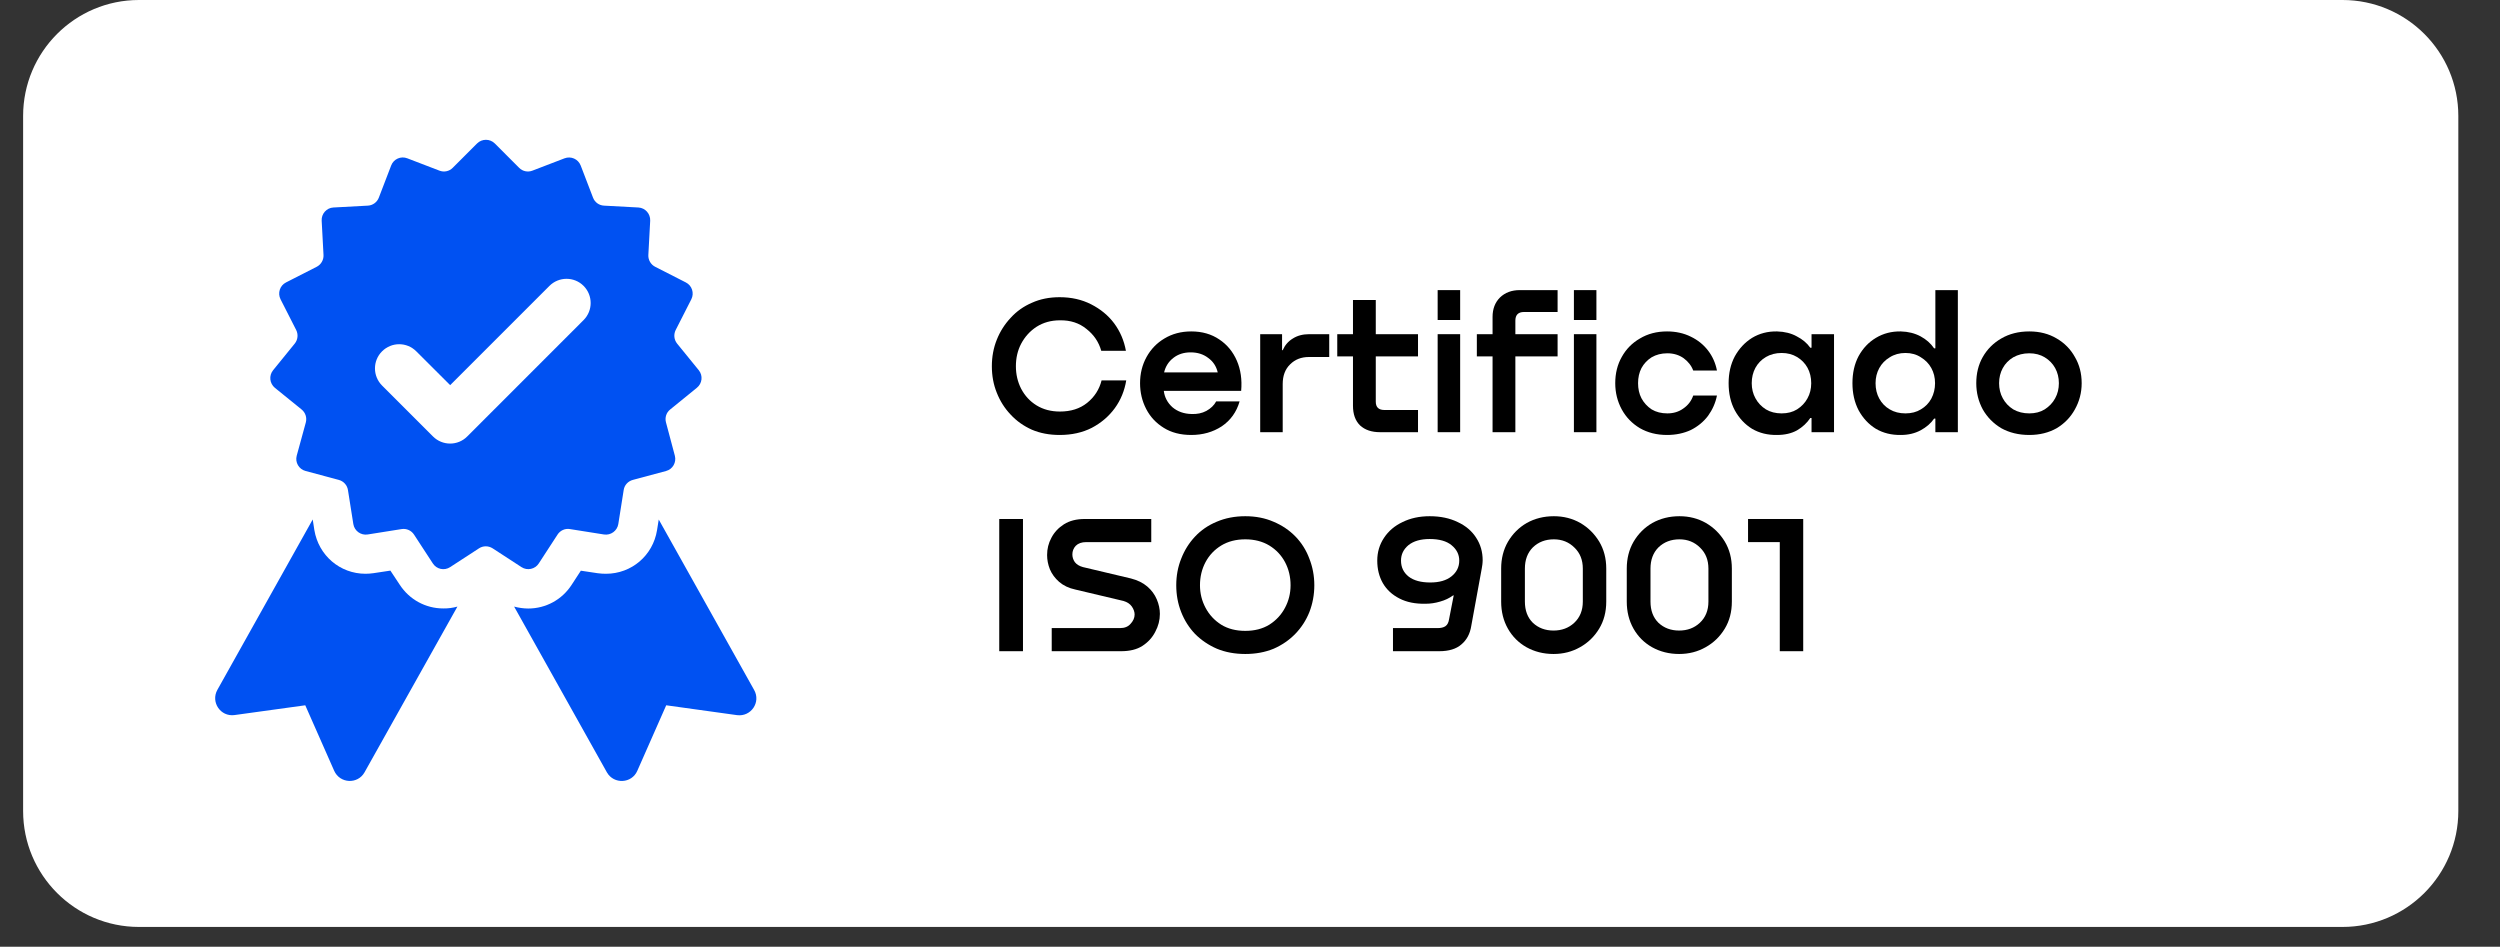
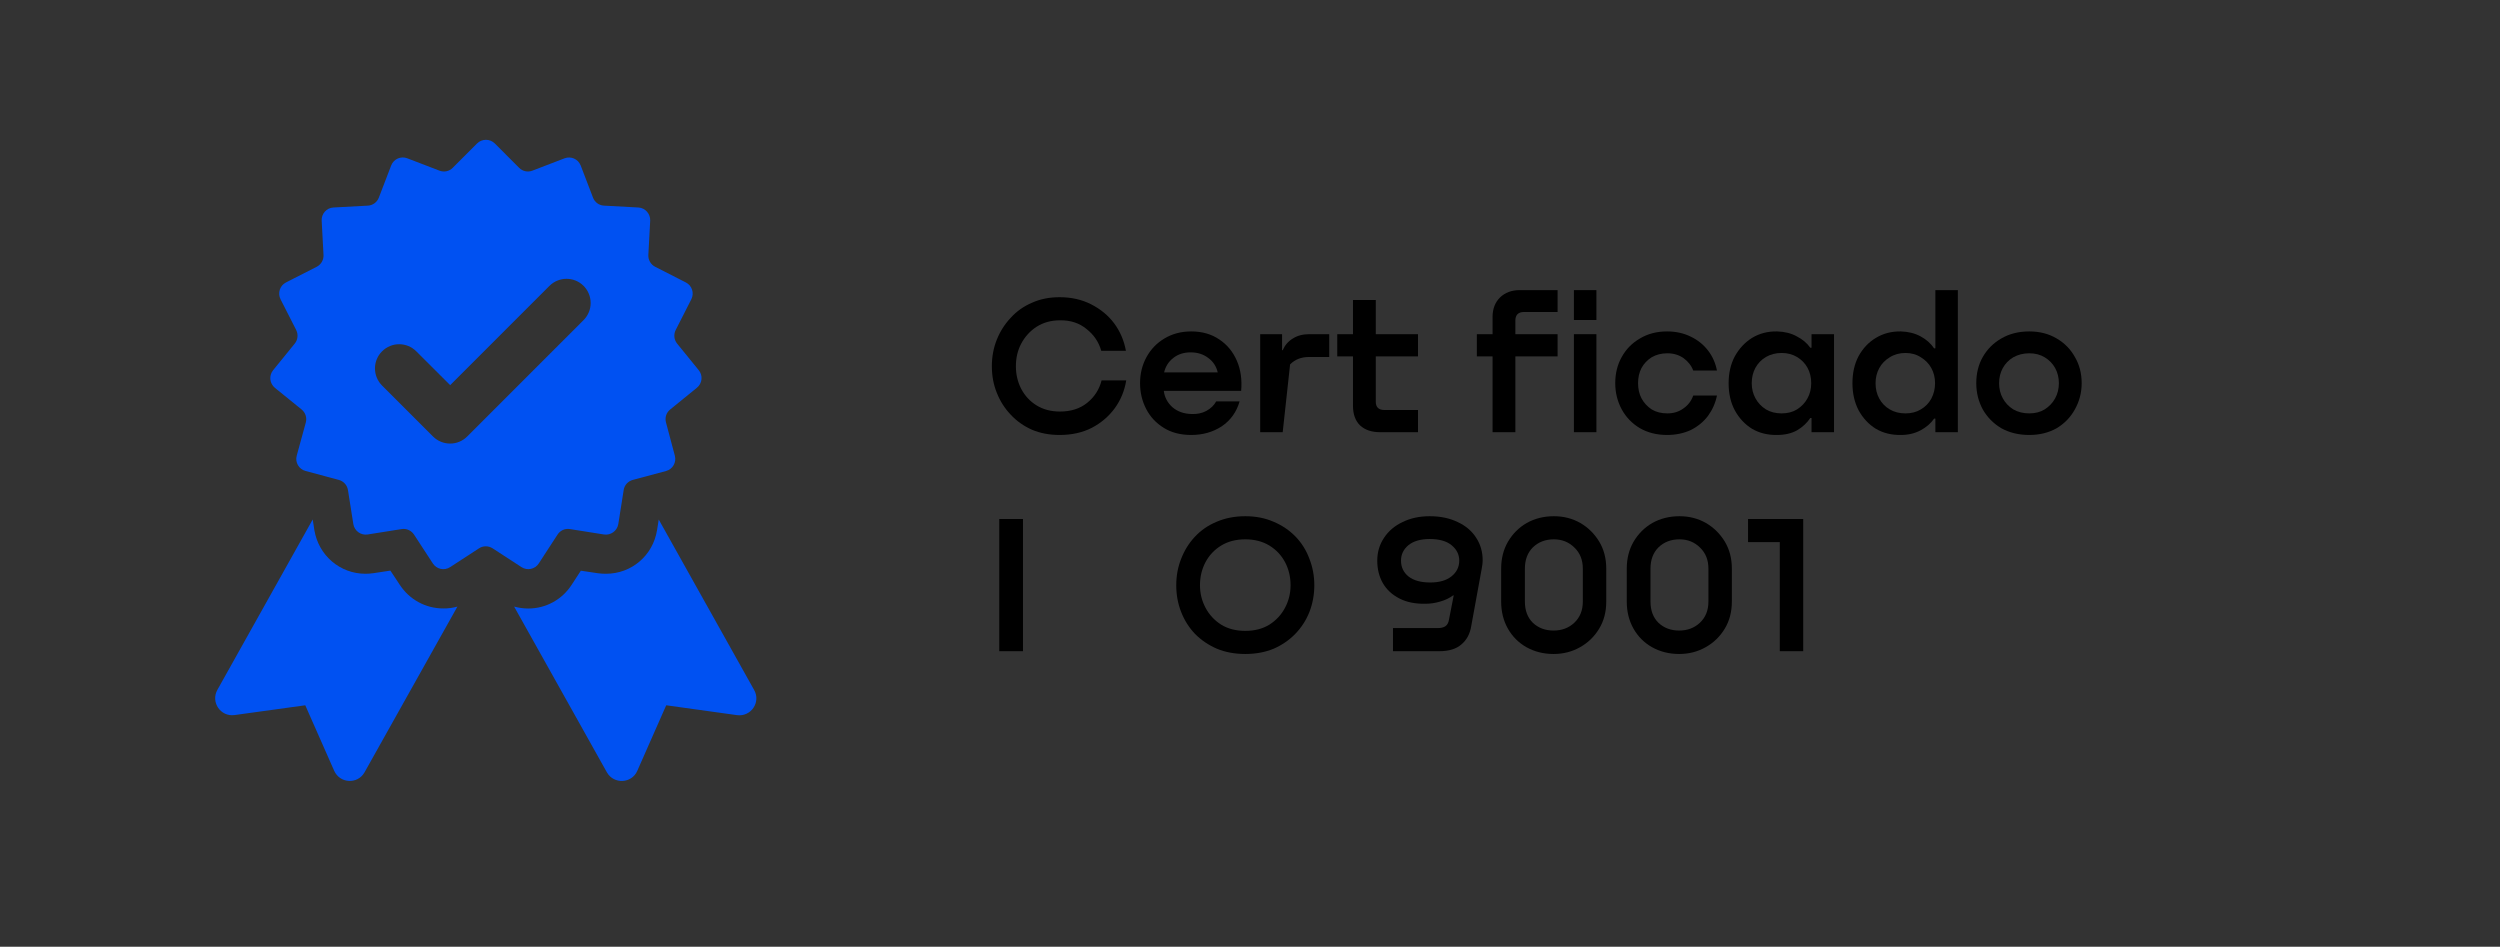
<svg xmlns="http://www.w3.org/2000/svg" width="169" zoomAndPan="magnify" viewBox="0 0 126.75 48" height="64" preserveAspectRatio="xMidYMid meet">
  <rect x="0" y="0" width="126.75" height="48" fill="#333333" stroke="none" />
  <defs>
    <clipPath id="9438beb780">
-       <path d="M 1.172 0 L 124.719 0 L 124.719 46.996 L 1.172 46.996 Z M 1.172 0 " />
-     </clipPath>
+       </clipPath>
    <clipPath id="6ebad439c1">
      <path d="M 7.047 0 L 118.762 0 C 122.008 0 124.637 2.633 124.637 5.879 L 124.637 41.117 C 124.637 44.363 122.008 46.996 118.762 46.996 L 7.047 46.996 C 3.801 46.996 1.172 44.363 1.172 41.117 L 1.172 5.879 C 1.172 2.633 3.801 0 7.047 0 Z M 7.047 0 " />
    </clipPath>
    <clipPath id="82bfa86873">
      <path d="M 10.672 26 L 24 26 L 24 40 L 10.672 40 Z M 10.672 26 " />
    </clipPath>
    <clipPath id="e5d474ecbd">
      <path d="M 26 26 L 38.59 26 L 38.59 40 L 26 40 Z M 26 26 " />
    </clipPath>
    <clipPath id="98deb907e2">
      <path d="M 13 7.027 L 36 7.027 L 36 29 L 13 29 Z M 13 7.027 " />
    </clipPath>
  </defs>
  <g id="f9b6afed73">
    <g clip-rule="nonzero" clip-path="url(#9438beb780)">
      <g clip-rule="nonzero" clip-path="url(#6ebad439c1)">
        <path style=" stroke:none;fill-rule:nonzero;fill:#ffffff;fill-opacity:1;" d="M 1.172 0 L 124.719 0 L 124.719 46.996 L 1.172 46.996 Z M 1.172 0 " />
      </g>
    </g>
    <g clip-rule="nonzero" clip-path="url(#82bfa86873)">
      <path style=" stroke:none;fill-rule:nonzero;fill:#0051f2;fill-opacity:1;" d="M 23.191 30.754 L 18.48 39.16 C 18.133 39.773 17.23 39.73 16.941 39.074 L 15.477 35.758 L 11.887 36.254 C 11.18 36.348 10.676 35.598 11.02 34.977 L 15.855 26.336 L 15.938 26.875 C 16.152 28.16 17.234 29.09 18.531 29.09 C 18.668 29.09 18.805 29.078 18.941 29.059 L 19.793 28.93 L 20.266 29.645 C 20.754 30.395 21.574 30.848 22.473 30.848 C 22.719 30.852 22.961 30.82 23.191 30.754 Z M 23.191 30.754 " />
    </g>
    <g clip-rule="nonzero" clip-path="url(#e5d474ecbd)">
      <path style=" stroke:none;fill-rule:nonzero;fill:#0051f2;fill-opacity:1;" d="M 37.371 36.258 L 33.777 35.758 L 32.312 39.078 C 32.031 39.73 31.125 39.773 30.773 39.164 L 26.066 30.754 C 26.301 30.816 26.543 30.852 26.781 30.852 C 27.68 30.852 28.5 30.398 28.984 29.648 L 29.449 28.934 L 30.301 29.062 C 30.449 29.082 30.586 29.09 30.723 29.09 C 32.02 29.09 33.105 28.164 33.312 26.879 L 33.398 26.34 L 38.234 34.98 C 38.586 35.602 38.078 36.348 37.371 36.258 Z M 37.371 36.258 " />
    </g>
    <g clip-rule="nonzero" clip-path="url(#98deb907e2)">
      <path style=" stroke:none;fill-rule:nonzero;fill:#0051f2;fill-opacity:1;" d="M 35.43 18.773 L 34.328 17.418 C 34.172 17.223 34.145 16.957 34.258 16.73 L 35.051 15.172 C 35.207 14.863 35.086 14.477 34.773 14.32 L 33.219 13.527 C 32.996 13.414 32.859 13.18 32.871 12.93 L 32.965 11.188 C 32.98 10.84 32.715 10.539 32.367 10.52 L 30.625 10.426 C 30.375 10.414 30.156 10.258 30.066 10.02 L 29.441 8.391 C 29.312 8.062 28.949 7.902 28.621 8.027 L 26.992 8.652 C 26.762 8.742 26.496 8.688 26.32 8.508 L 25.086 7.273 C 24.84 7.027 24.434 7.027 24.188 7.273 L 22.953 8.508 C 22.777 8.688 22.512 8.742 22.281 8.652 L 20.652 8.027 C 20.324 7.898 19.957 8.062 19.832 8.391 L 19.207 10.02 C 19.117 10.254 18.898 10.414 18.648 10.426 L 16.906 10.52 C 16.559 10.535 16.289 10.84 16.309 11.188 L 16.402 12.93 C 16.414 13.18 16.277 13.414 16.055 13.527 L 14.5 14.32 C 14.188 14.477 14.066 14.863 14.223 15.172 L 15.016 16.73 C 15.129 16.953 15.102 17.223 14.945 17.418 L 13.844 18.773 C 13.625 19.047 13.668 19.441 13.938 19.664 L 15.293 20.762 C 15.488 20.922 15.57 21.176 15.504 21.422 L 15.043 23.105 C 14.953 23.441 15.152 23.789 15.492 23.879 L 17.18 24.332 C 17.422 24.398 17.602 24.598 17.641 24.844 L 17.914 26.57 C 17.969 26.914 18.293 27.152 18.641 27.098 L 20.363 26.824 C 20.609 26.785 20.855 26.895 20.992 27.105 L 21.945 28.566 C 22.137 28.863 22.527 28.945 22.82 28.754 L 24.285 27.801 C 24.492 27.664 24.762 27.664 24.977 27.801 L 26.441 28.754 C 26.734 28.945 27.129 28.859 27.316 28.566 L 28.266 27.105 C 28.402 26.895 28.648 26.781 28.895 26.824 L 30.621 27.098 C 30.965 27.152 31.293 26.914 31.348 26.57 L 31.621 24.844 C 31.656 24.598 31.84 24.398 32.082 24.332 L 33.77 23.879 C 34.105 23.793 34.305 23.441 34.215 23.105 L 33.766 21.418 C 33.699 21.176 33.781 20.918 33.977 20.762 L 35.332 19.66 C 35.605 19.441 35.648 19.043 35.43 18.773 Z M 29.586 16.23 L 23.688 22.129 C 23.211 22.609 22.434 22.609 21.953 22.129 L 19.371 19.547 C 18.891 19.066 18.891 18.289 19.371 17.812 C 19.852 17.332 20.625 17.332 21.105 17.812 L 22.824 19.527 L 27.855 14.496 C 28.336 14.016 29.113 14.016 29.59 14.496 C 30.066 14.977 30.066 15.75 29.586 16.23 Z M 29.586 16.23 " />
    </g>
    <g style="fill:#000000;fill-opacity:1;">
      <g transform="translate(49.881, 21.912)">
        <path style="stroke:none" d="M 5.969 -2.625 L 7.219 -2.625 C 7.133 -2.102 6.941 -1.633 6.641 -1.219 C 6.336 -0.801 5.945 -0.469 5.469 -0.219 C 5 0.02 4.457 0.141 3.844 0.141 C 3.32 0.141 2.852 0.051 2.438 -0.125 C 2.02 -0.312 1.66 -0.566 1.359 -0.891 C 1.055 -1.211 0.82 -1.582 0.656 -2 C 0.488 -2.414 0.406 -2.863 0.406 -3.344 C 0.406 -3.82 0.488 -4.27 0.656 -4.688 C 0.82 -5.102 1.055 -5.473 1.359 -5.797 C 1.66 -6.129 2.02 -6.383 2.438 -6.562 C 2.852 -6.75 3.32 -6.844 3.844 -6.844 C 4.438 -6.844 4.969 -6.723 5.438 -6.484 C 5.914 -6.242 6.305 -5.922 6.609 -5.516 C 6.91 -5.109 7.109 -4.645 7.203 -4.125 L 5.953 -4.125 C 5.828 -4.57 5.578 -4.941 5.203 -5.234 C 4.836 -5.535 4.391 -5.68 3.859 -5.672 C 3.41 -5.672 3.016 -5.562 2.672 -5.344 C 2.336 -5.125 2.078 -4.836 1.891 -4.484 C 1.711 -4.141 1.625 -3.758 1.625 -3.344 C 1.625 -2.938 1.711 -2.555 1.891 -2.203 C 2.078 -1.848 2.336 -1.566 2.672 -1.359 C 3.016 -1.148 3.41 -1.047 3.859 -1.047 C 4.41 -1.047 4.867 -1.191 5.234 -1.484 C 5.609 -1.785 5.852 -2.164 5.969 -2.625 Z M 5.969 -2.625 " />
      </g>
    </g>
    <g style="fill:#000000;fill-opacity:1;">
      <g transform="translate(57.489, 21.912)">
        <path style="stroke:none" d="M 2.906 -5.109 C 3.457 -5.109 3.93 -4.973 4.328 -4.703 C 4.723 -4.441 5.02 -4.082 5.219 -3.625 C 5.414 -3.176 5.488 -2.664 5.438 -2.094 L 1.516 -2.094 C 1.555 -1.77 1.703 -1.492 1.953 -1.266 C 2.211 -1.047 2.535 -0.93 2.922 -0.922 C 3.203 -0.91 3.453 -0.961 3.672 -1.078 C 3.898 -1.203 4.066 -1.363 4.172 -1.562 L 5.359 -1.562 C 5.203 -1.02 4.898 -0.598 4.453 -0.297 C 4.004 -0.004 3.488 0.141 2.906 0.141 C 2.363 0.141 1.898 0.02 1.516 -0.219 C 1.129 -0.457 0.832 -0.773 0.625 -1.172 C 0.414 -1.578 0.312 -2.016 0.312 -2.484 C 0.312 -2.973 0.422 -3.414 0.641 -3.812 C 0.859 -4.207 1.16 -4.52 1.547 -4.75 C 1.941 -4.988 2.395 -5.109 2.906 -5.109 Z M 2.875 -4.047 C 2.531 -4.047 2.238 -3.953 2 -3.766 C 1.758 -3.578 1.602 -3.332 1.531 -3.031 L 4.25 -3.031 C 4.176 -3.344 4.016 -3.586 3.766 -3.766 C 3.523 -3.953 3.227 -4.047 2.875 -4.047 Z M 2.875 -4.047 " />
      </g>
    </g>
    <g style="fill:#000000;fill-opacity:1;">
      <g transform="translate(63.267, 21.912)">
-         <path style="stroke:none" d="M 3.109 -4.969 L 4.125 -4.969 L 4.125 -3.812 L 3.094 -3.812 C 2.707 -3.812 2.391 -3.688 2.141 -3.438 C 1.891 -3.195 1.766 -2.863 1.766 -2.438 L 1.766 0 L 0.625 0 L 0.625 -4.969 L 1.734 -4.969 L 1.734 -4.156 L 1.766 -4.156 C 1.879 -4.414 2.051 -4.613 2.281 -4.75 C 2.508 -4.895 2.785 -4.969 3.109 -4.969 Z M 3.109 -4.969 " />
+         <path style="stroke:none" d="M 3.109 -4.969 L 4.125 -4.969 L 4.125 -3.812 L 3.094 -3.812 C 2.707 -3.812 2.391 -3.688 2.141 -3.438 L 1.766 0 L 0.625 0 L 0.625 -4.969 L 1.734 -4.969 L 1.734 -4.156 L 1.766 -4.156 C 1.879 -4.414 2.051 -4.613 2.281 -4.75 C 2.508 -4.895 2.785 -4.969 3.109 -4.969 Z M 3.109 -4.969 " />
      </g>
    </g>
    <g style="fill:#000000;fill-opacity:1;">
      <g transform="translate(67.596, 21.912)">
        <path style="stroke:none" d="M 4.297 -4.969 L 4.297 -3.844 L 2.156 -3.844 L 2.156 -1.547 C 2.156 -1.266 2.301 -1.125 2.594 -1.125 L 4.297 -1.125 L 4.297 0 L 2.375 0 C 1.945 0 1.609 -0.113 1.359 -0.344 C 1.117 -0.582 1 -0.914 1 -1.344 L 1 -3.844 L 0.203 -3.844 L 0.203 -4.969 L 1 -4.969 L 1 -6.703 L 2.156 -6.703 L 2.156 -4.969 Z M 4.297 -4.969 " />
      </g>
    </g>
    <g style="fill:#000000;fill-opacity:1;">
      <g transform="translate(72.264, 21.912)">
-         <path style="stroke:none" d="M 0.625 -7.203 L 1.766 -7.203 L 1.766 -5.688 L 0.625 -5.688 Z M 0.625 -4.969 L 1.766 -4.969 L 1.766 0 L 0.625 0 Z M 0.625 -4.969 " />
-       </g>
+         </g>
    </g>
    <g style="fill:#000000;fill-opacity:1;">
      <g transform="translate(74.673, 21.912)">
        <path style="stroke:none" d="M 4.297 -6.094 L 2.594 -6.094 C 2.301 -6.094 2.156 -5.945 2.156 -5.656 L 2.156 -4.969 L 4.297 -4.969 L 4.297 -3.844 L 2.156 -3.844 L 2.156 0 L 1 0 L 1 -3.844 L 0.203 -3.844 L 0.203 -4.969 L 1 -4.969 L 1 -5.844 C 1 -6.25 1.125 -6.578 1.375 -6.828 C 1.633 -7.078 1.969 -7.203 2.375 -7.203 L 4.297 -7.203 Z M 4.297 -6.094 " />
      </g>
    </g>
    <g style="fill:#000000;fill-opacity:1;">
      <g transform="translate(79.172, 21.912)">
        <path style="stroke:none" d="M 0.625 -7.203 L 1.766 -7.203 L 1.766 -5.688 L 0.625 -5.688 Z M 0.625 -4.969 L 1.766 -4.969 L 1.766 0 L 0.625 0 Z M 0.625 -4.969 " />
      </g>
    </g>
    <g style="fill:#000000;fill-opacity:1;">
      <g transform="translate(81.581, 21.912)">
        <path style="stroke:none" d="M 5.469 -3.125 L 4.266 -3.125 C 4.172 -3.375 4.008 -3.582 3.781 -3.75 C 3.551 -3.914 3.273 -4 2.953 -4 C 2.648 -4 2.383 -3.93 2.156 -3.797 C 1.938 -3.66 1.766 -3.477 1.641 -3.25 C 1.523 -3.02 1.469 -2.766 1.469 -2.484 C 1.469 -2.203 1.523 -1.945 1.641 -1.719 C 1.766 -1.488 1.938 -1.301 2.156 -1.156 C 2.383 -1.02 2.648 -0.953 2.953 -0.953 C 3.266 -0.953 3.535 -1.035 3.766 -1.203 C 4.004 -1.367 4.172 -1.586 4.266 -1.859 L 5.469 -1.859 C 5.395 -1.484 5.242 -1.141 5.016 -0.828 C 4.785 -0.523 4.492 -0.285 4.141 -0.109 C 3.785 0.055 3.383 0.141 2.938 0.141 C 2.414 0.141 1.957 0.023 1.562 -0.203 C 1.164 -0.441 0.859 -0.758 0.641 -1.156 C 0.422 -1.562 0.312 -2.004 0.312 -2.484 C 0.312 -2.984 0.422 -3.426 0.641 -3.812 C 0.859 -4.207 1.164 -4.52 1.562 -4.75 C 1.957 -4.988 2.414 -5.109 2.938 -5.109 C 3.383 -5.109 3.785 -5.02 4.141 -4.844 C 4.492 -4.676 4.785 -4.441 5.016 -4.141 C 5.242 -3.848 5.395 -3.508 5.469 -3.125 Z M 5.469 -3.125 " />
      </g>
    </g>
    <g style="fill:#000000;fill-opacity:1;">
      <g transform="translate(87.329, 21.912)">
        <path style="stroke:none" d="M 4.516 -4.281 L 4.516 -4.969 L 5.656 -4.969 L 5.656 0 L 4.516 0 L 4.516 -0.719 L 4.453 -0.719 C 4.285 -0.469 4.062 -0.258 3.781 -0.094 C 3.5 0.062 3.16 0.141 2.766 0.141 C 2.297 0.148 1.875 0.047 1.5 -0.172 C 1.133 -0.398 0.844 -0.711 0.625 -1.109 C 0.414 -1.504 0.312 -1.961 0.312 -2.484 C 0.312 -2.992 0.414 -3.445 0.625 -3.844 C 0.844 -4.238 1.133 -4.551 1.5 -4.781 C 1.875 -5.008 2.297 -5.117 2.766 -5.109 C 3.148 -5.098 3.484 -5.016 3.766 -4.859 C 4.055 -4.711 4.285 -4.52 4.453 -4.281 Z M 3 -0.953 C 3.301 -0.953 3.562 -1.02 3.781 -1.156 C 4.008 -1.301 4.188 -1.488 4.312 -1.719 C 4.438 -1.945 4.5 -2.203 4.5 -2.484 C 4.5 -2.773 4.438 -3.035 4.312 -3.266 C 4.188 -3.492 4.008 -3.676 3.781 -3.812 C 3.562 -3.945 3.301 -4.016 3 -4.016 C 2.695 -4.016 2.43 -3.945 2.203 -3.812 C 1.973 -3.676 1.797 -3.492 1.672 -3.266 C 1.547 -3.035 1.484 -2.773 1.484 -2.484 C 1.484 -2.203 1.547 -1.945 1.672 -1.719 C 1.797 -1.488 1.973 -1.301 2.203 -1.156 C 2.43 -1.02 2.695 -0.953 3 -0.953 Z M 3 -0.953 " />
      </g>
    </g>
    <g style="fill:#000000;fill-opacity:1;">
      <g transform="translate(93.607, 21.912)">
        <path style="stroke:none" d="M 4.516 -4.25 L 4.516 -7.203 L 5.656 -7.203 L 5.656 0 L 4.516 0 L 4.516 -0.688 L 4.453 -0.688 C 4.285 -0.445 4.055 -0.25 3.766 -0.094 C 3.473 0.062 3.141 0.141 2.766 0.141 C 2.297 0.148 1.875 0.047 1.5 -0.172 C 1.133 -0.398 0.844 -0.711 0.625 -1.109 C 0.414 -1.516 0.312 -1.973 0.312 -2.484 C 0.312 -3.004 0.414 -3.461 0.625 -3.859 C 0.844 -4.254 1.133 -4.562 1.5 -4.781 C 1.875 -5.008 2.297 -5.117 2.766 -5.109 C 3.141 -5.098 3.473 -5.016 3.766 -4.859 C 4.055 -4.703 4.285 -4.5 4.453 -4.25 Z M 3 -0.953 C 3.301 -0.953 3.562 -1.02 3.781 -1.156 C 4.008 -1.289 4.188 -1.473 4.312 -1.703 C 4.438 -1.941 4.5 -2.203 4.5 -2.484 C 4.5 -2.766 4.438 -3.02 4.312 -3.25 C 4.188 -3.477 4.008 -3.66 3.781 -3.797 C 3.562 -3.941 3.301 -4.016 3 -4.016 C 2.695 -4.016 2.43 -3.941 2.203 -3.797 C 1.973 -3.66 1.797 -3.477 1.672 -3.25 C 1.547 -3.02 1.484 -2.766 1.484 -2.484 C 1.484 -2.191 1.547 -1.93 1.672 -1.703 C 1.797 -1.473 1.973 -1.289 2.203 -1.156 C 2.43 -1.02 2.695 -0.953 3 -0.953 Z M 3 -0.953 " />
      </g>
    </g>
    <g style="fill:#000000;fill-opacity:1;">
      <g transform="translate(99.885, 21.912)">
        <path style="stroke:none" d="M 3 0.141 C 2.457 0.141 1.984 0.023 1.578 -0.203 C 1.18 -0.441 0.867 -0.758 0.641 -1.156 C 0.422 -1.562 0.312 -2.004 0.312 -2.484 C 0.312 -2.984 0.422 -3.426 0.641 -3.812 C 0.867 -4.207 1.18 -4.52 1.578 -4.75 C 1.984 -4.988 2.457 -5.109 3 -5.109 C 3.531 -5.109 3.992 -4.988 4.391 -4.75 C 4.785 -4.52 5.094 -4.207 5.312 -3.812 C 5.539 -3.426 5.656 -2.984 5.656 -2.484 C 5.656 -2.004 5.539 -1.562 5.312 -1.156 C 5.094 -0.758 4.785 -0.441 4.391 -0.203 C 3.992 0.023 3.531 0.141 3 0.141 Z M 3 -0.953 C 3.301 -0.953 3.562 -1.02 3.781 -1.156 C 4.008 -1.301 4.188 -1.488 4.312 -1.719 C 4.438 -1.945 4.5 -2.203 4.5 -2.484 C 4.5 -2.766 4.438 -3.02 4.312 -3.25 C 4.188 -3.477 4.008 -3.66 3.781 -3.797 C 3.562 -3.93 3.301 -4 3 -4 C 2.695 -4 2.426 -3.93 2.188 -3.797 C 1.957 -3.66 1.781 -3.477 1.656 -3.25 C 1.531 -3.02 1.469 -2.766 1.469 -2.484 C 1.469 -2.203 1.531 -1.945 1.656 -1.719 C 1.781 -1.488 1.957 -1.301 2.188 -1.156 C 2.426 -1.02 2.695 -0.953 3 -0.953 Z M 3 -0.953 " />
      </g>
    </g>
    <g style="fill:#000000;fill-opacity:1;">
      <g transform="translate(49.881, 33.016)">
        <path style="stroke:none" d="M 0.781 0 L 0.781 -6.703 L 1.984 -6.703 L 1.984 0 Z M 0.781 0 " />
      </g>
    </g>
    <g style="fill:#000000;fill-opacity:1;">
      <g transform="translate(52.65, 33.016)">
-         <path style="stroke:none" d="M 2.344 -6.703 L 5.719 -6.703 L 5.719 -5.531 L 2.422 -5.531 C 2.191 -5.531 2.016 -5.469 1.891 -5.344 C 1.773 -5.219 1.719 -5.07 1.719 -4.906 C 1.719 -4.77 1.758 -4.641 1.844 -4.516 C 1.938 -4.398 2.07 -4.316 2.25 -4.266 L 4.688 -3.688 C 5.02 -3.602 5.297 -3.469 5.516 -3.281 C 5.734 -3.094 5.895 -2.875 6 -2.625 C 6.102 -2.383 6.156 -2.141 6.156 -1.891 C 6.156 -1.578 6.078 -1.273 5.922 -0.984 C 5.773 -0.691 5.555 -0.453 5.266 -0.266 C 4.984 -0.086 4.625 0 4.188 0 L 0.672 0 L 0.672 -1.172 L 4.141 -1.172 C 4.367 -1.172 4.547 -1.242 4.672 -1.391 C 4.805 -1.535 4.875 -1.691 4.875 -1.859 C 4.875 -1.992 4.828 -2.129 4.734 -2.266 C 4.641 -2.398 4.5 -2.492 4.312 -2.547 L 1.875 -3.125 C 1.539 -3.195 1.266 -3.328 1.047 -3.516 C 0.836 -3.703 0.68 -3.914 0.578 -4.156 C 0.484 -4.395 0.438 -4.633 0.438 -4.875 C 0.438 -5.188 0.508 -5.477 0.656 -5.75 C 0.801 -6.031 1.016 -6.258 1.297 -6.438 C 1.578 -6.613 1.926 -6.703 2.344 -6.703 Z M 2.344 -6.703 " />
-       </g>
+         </g>
    </g>
    <g style="fill:#000000;fill-opacity:1;">
      <g transform="translate(59.198, 33.016)">
        <path style="stroke:none" d="M 3.938 0.141 C 3.406 0.141 2.926 0.051 2.5 -0.125 C 2.07 -0.312 1.703 -0.562 1.391 -0.875 C 1.086 -1.195 0.852 -1.566 0.688 -1.984 C 0.52 -2.41 0.438 -2.863 0.438 -3.344 C 0.438 -3.82 0.52 -4.27 0.688 -4.688 C 0.852 -5.113 1.086 -5.488 1.391 -5.812 C 1.691 -6.133 2.055 -6.383 2.484 -6.562 C 2.922 -6.75 3.406 -6.844 3.938 -6.844 C 4.469 -6.844 4.945 -6.75 5.375 -6.562 C 5.801 -6.383 6.172 -6.133 6.484 -5.812 C 6.797 -5.488 7.031 -5.113 7.188 -4.688 C 7.352 -4.27 7.438 -3.82 7.438 -3.344 C 7.438 -2.863 7.352 -2.41 7.188 -1.984 C 7.02 -1.566 6.781 -1.195 6.469 -0.875 C 6.164 -0.562 5.801 -0.312 5.375 -0.125 C 4.945 0.051 4.469 0.141 3.938 0.141 Z M 3.938 -1.031 C 4.406 -1.031 4.812 -1.133 5.156 -1.344 C 5.5 -1.562 5.766 -1.848 5.953 -2.203 C 6.141 -2.555 6.234 -2.938 6.234 -3.344 C 6.234 -3.77 6.141 -4.16 5.953 -4.516 C 5.766 -4.867 5.5 -5.148 5.156 -5.359 C 4.812 -5.566 4.406 -5.672 3.938 -5.672 C 3.469 -5.672 3.062 -5.566 2.719 -5.359 C 2.375 -5.148 2.109 -4.867 1.922 -4.516 C 1.734 -4.16 1.641 -3.77 1.641 -3.344 C 1.641 -2.938 1.734 -2.555 1.922 -2.203 C 2.109 -1.848 2.375 -1.562 2.719 -1.344 C 3.062 -1.133 3.469 -1.031 3.938 -1.031 Z M 3.938 -1.031 " />
      </g>
    </g>
    <g style="fill:#000000;fill-opacity:1;">
      <g transform="translate(67.076, 33.016)">
        <path style="stroke:none" d="" />
      </g>
    </g>
    <g style="fill:#000000;fill-opacity:1;">
      <g transform="translate(69.515, 33.016)">
        <path style="stroke:none" d="M 5.656 -4.609 C 5.656 -4.535 5.648 -4.461 5.641 -4.391 C 5.629 -4.328 5.617 -4.258 5.609 -4.188 L 5.078 -1.281 C 5.016 -0.883 4.848 -0.57 4.578 -0.344 C 4.316 -0.113 3.941 0 3.453 0 L 1.109 0 L 1.109 -1.172 L 3.375 -1.172 C 3.539 -1.172 3.672 -1.203 3.766 -1.266 C 3.867 -1.336 3.93 -1.457 3.953 -1.625 L 4.188 -2.828 L 4.156 -2.828 C 3.969 -2.691 3.75 -2.586 3.5 -2.516 C 3.25 -2.441 3.004 -2.406 2.766 -2.406 C 2.242 -2.395 1.801 -2.484 1.438 -2.672 C 1.07 -2.859 0.789 -3.117 0.594 -3.453 C 0.406 -3.785 0.312 -4.164 0.312 -4.594 C 0.312 -5.02 0.426 -5.406 0.656 -5.75 C 0.883 -6.094 1.195 -6.359 1.594 -6.547 C 1.988 -6.742 2.445 -6.844 2.969 -6.844 C 3.52 -6.844 3.992 -6.742 4.391 -6.547 C 4.797 -6.359 5.109 -6.094 5.328 -5.75 C 5.547 -5.414 5.656 -5.035 5.656 -4.609 Z M 4.469 -4.594 C 4.469 -4.906 4.336 -5.164 4.078 -5.375 C 3.828 -5.582 3.457 -5.688 2.969 -5.688 C 2.508 -5.688 2.148 -5.582 1.891 -5.375 C 1.641 -5.164 1.516 -4.906 1.516 -4.594 C 1.516 -4.258 1.645 -3.988 1.906 -3.781 C 2.164 -3.582 2.531 -3.484 3 -3.484 C 3.457 -3.484 3.816 -3.586 4.078 -3.797 C 4.336 -4.004 4.469 -4.27 4.469 -4.594 Z M 4.469 -4.594 " />
      </g>
    </g>
    <g style="fill:#000000;fill-opacity:1;">
      <g transform="translate(75.593, 33.016)">
        <path style="stroke:none" d="M 0.516 -2.516 L 0.516 -4.188 C 0.516 -4.695 0.629 -5.148 0.859 -5.547 C 1.098 -5.953 1.414 -6.27 1.812 -6.5 C 2.219 -6.727 2.676 -6.844 3.188 -6.844 C 3.688 -6.844 4.133 -6.727 4.531 -6.5 C 4.926 -6.27 5.242 -5.957 5.484 -5.562 C 5.723 -5.164 5.844 -4.707 5.844 -4.188 L 5.844 -2.516 C 5.844 -1.992 5.723 -1.535 5.484 -1.141 C 5.242 -0.742 4.922 -0.43 4.516 -0.203 C 4.117 0.023 3.672 0.141 3.172 0.141 C 2.66 0.141 2.203 0.023 1.797 -0.203 C 1.398 -0.43 1.086 -0.742 0.859 -1.141 C 0.629 -1.547 0.516 -2.004 0.516 -2.516 Z M 1.719 -4.188 L 1.719 -2.516 C 1.719 -2.066 1.852 -1.707 2.125 -1.438 C 2.406 -1.176 2.754 -1.047 3.172 -1.047 C 3.586 -1.047 3.938 -1.176 4.219 -1.438 C 4.508 -1.707 4.656 -2.066 4.656 -2.516 L 4.656 -4.188 C 4.656 -4.625 4.516 -4.977 4.234 -5.25 C 3.953 -5.531 3.602 -5.672 3.188 -5.672 C 2.758 -5.672 2.406 -5.535 2.125 -5.266 C 1.852 -4.992 1.719 -4.633 1.719 -4.188 Z M 1.719 -4.188 " />
      </g>
    </g>
    <g style="fill:#000000;fill-opacity:1;">
      <g transform="translate(81.961, 33.016)">
        <path style="stroke:none" d="M 0.516 -2.516 L 0.516 -4.188 C 0.516 -4.695 0.629 -5.148 0.859 -5.547 C 1.098 -5.953 1.414 -6.27 1.812 -6.5 C 2.219 -6.727 2.676 -6.844 3.188 -6.844 C 3.688 -6.844 4.133 -6.727 4.531 -6.5 C 4.926 -6.27 5.242 -5.957 5.484 -5.562 C 5.723 -5.164 5.844 -4.707 5.844 -4.188 L 5.844 -2.516 C 5.844 -1.992 5.723 -1.535 5.484 -1.141 C 5.242 -0.742 4.922 -0.43 4.516 -0.203 C 4.117 0.023 3.672 0.141 3.172 0.141 C 2.66 0.141 2.203 0.023 1.797 -0.203 C 1.398 -0.43 1.086 -0.742 0.859 -1.141 C 0.629 -1.547 0.516 -2.004 0.516 -2.516 Z M 1.719 -4.188 L 1.719 -2.516 C 1.719 -2.066 1.852 -1.707 2.125 -1.438 C 2.406 -1.176 2.754 -1.047 3.172 -1.047 C 3.586 -1.047 3.938 -1.176 4.219 -1.438 C 4.508 -1.707 4.656 -2.066 4.656 -2.516 L 4.656 -4.188 C 4.656 -4.625 4.516 -4.977 4.234 -5.25 C 3.953 -5.531 3.602 -5.672 3.188 -5.672 C 2.758 -5.672 2.406 -5.535 2.125 -5.266 C 1.852 -4.992 1.719 -4.633 1.719 -4.188 Z M 1.719 -4.188 " />
      </g>
    </g>
    <g style="fill:#000000;fill-opacity:1;">
      <g transform="translate(88.329, 33.016)">
        <path style="stroke:none" d="M 3.094 -6.703 L 3.094 0 L 1.906 0 L 1.906 -5.531 L 0.297 -5.531 L 0.297 -6.703 Z M 3.094 -6.703 " />
      </g>
    </g>
  </g>
</svg>